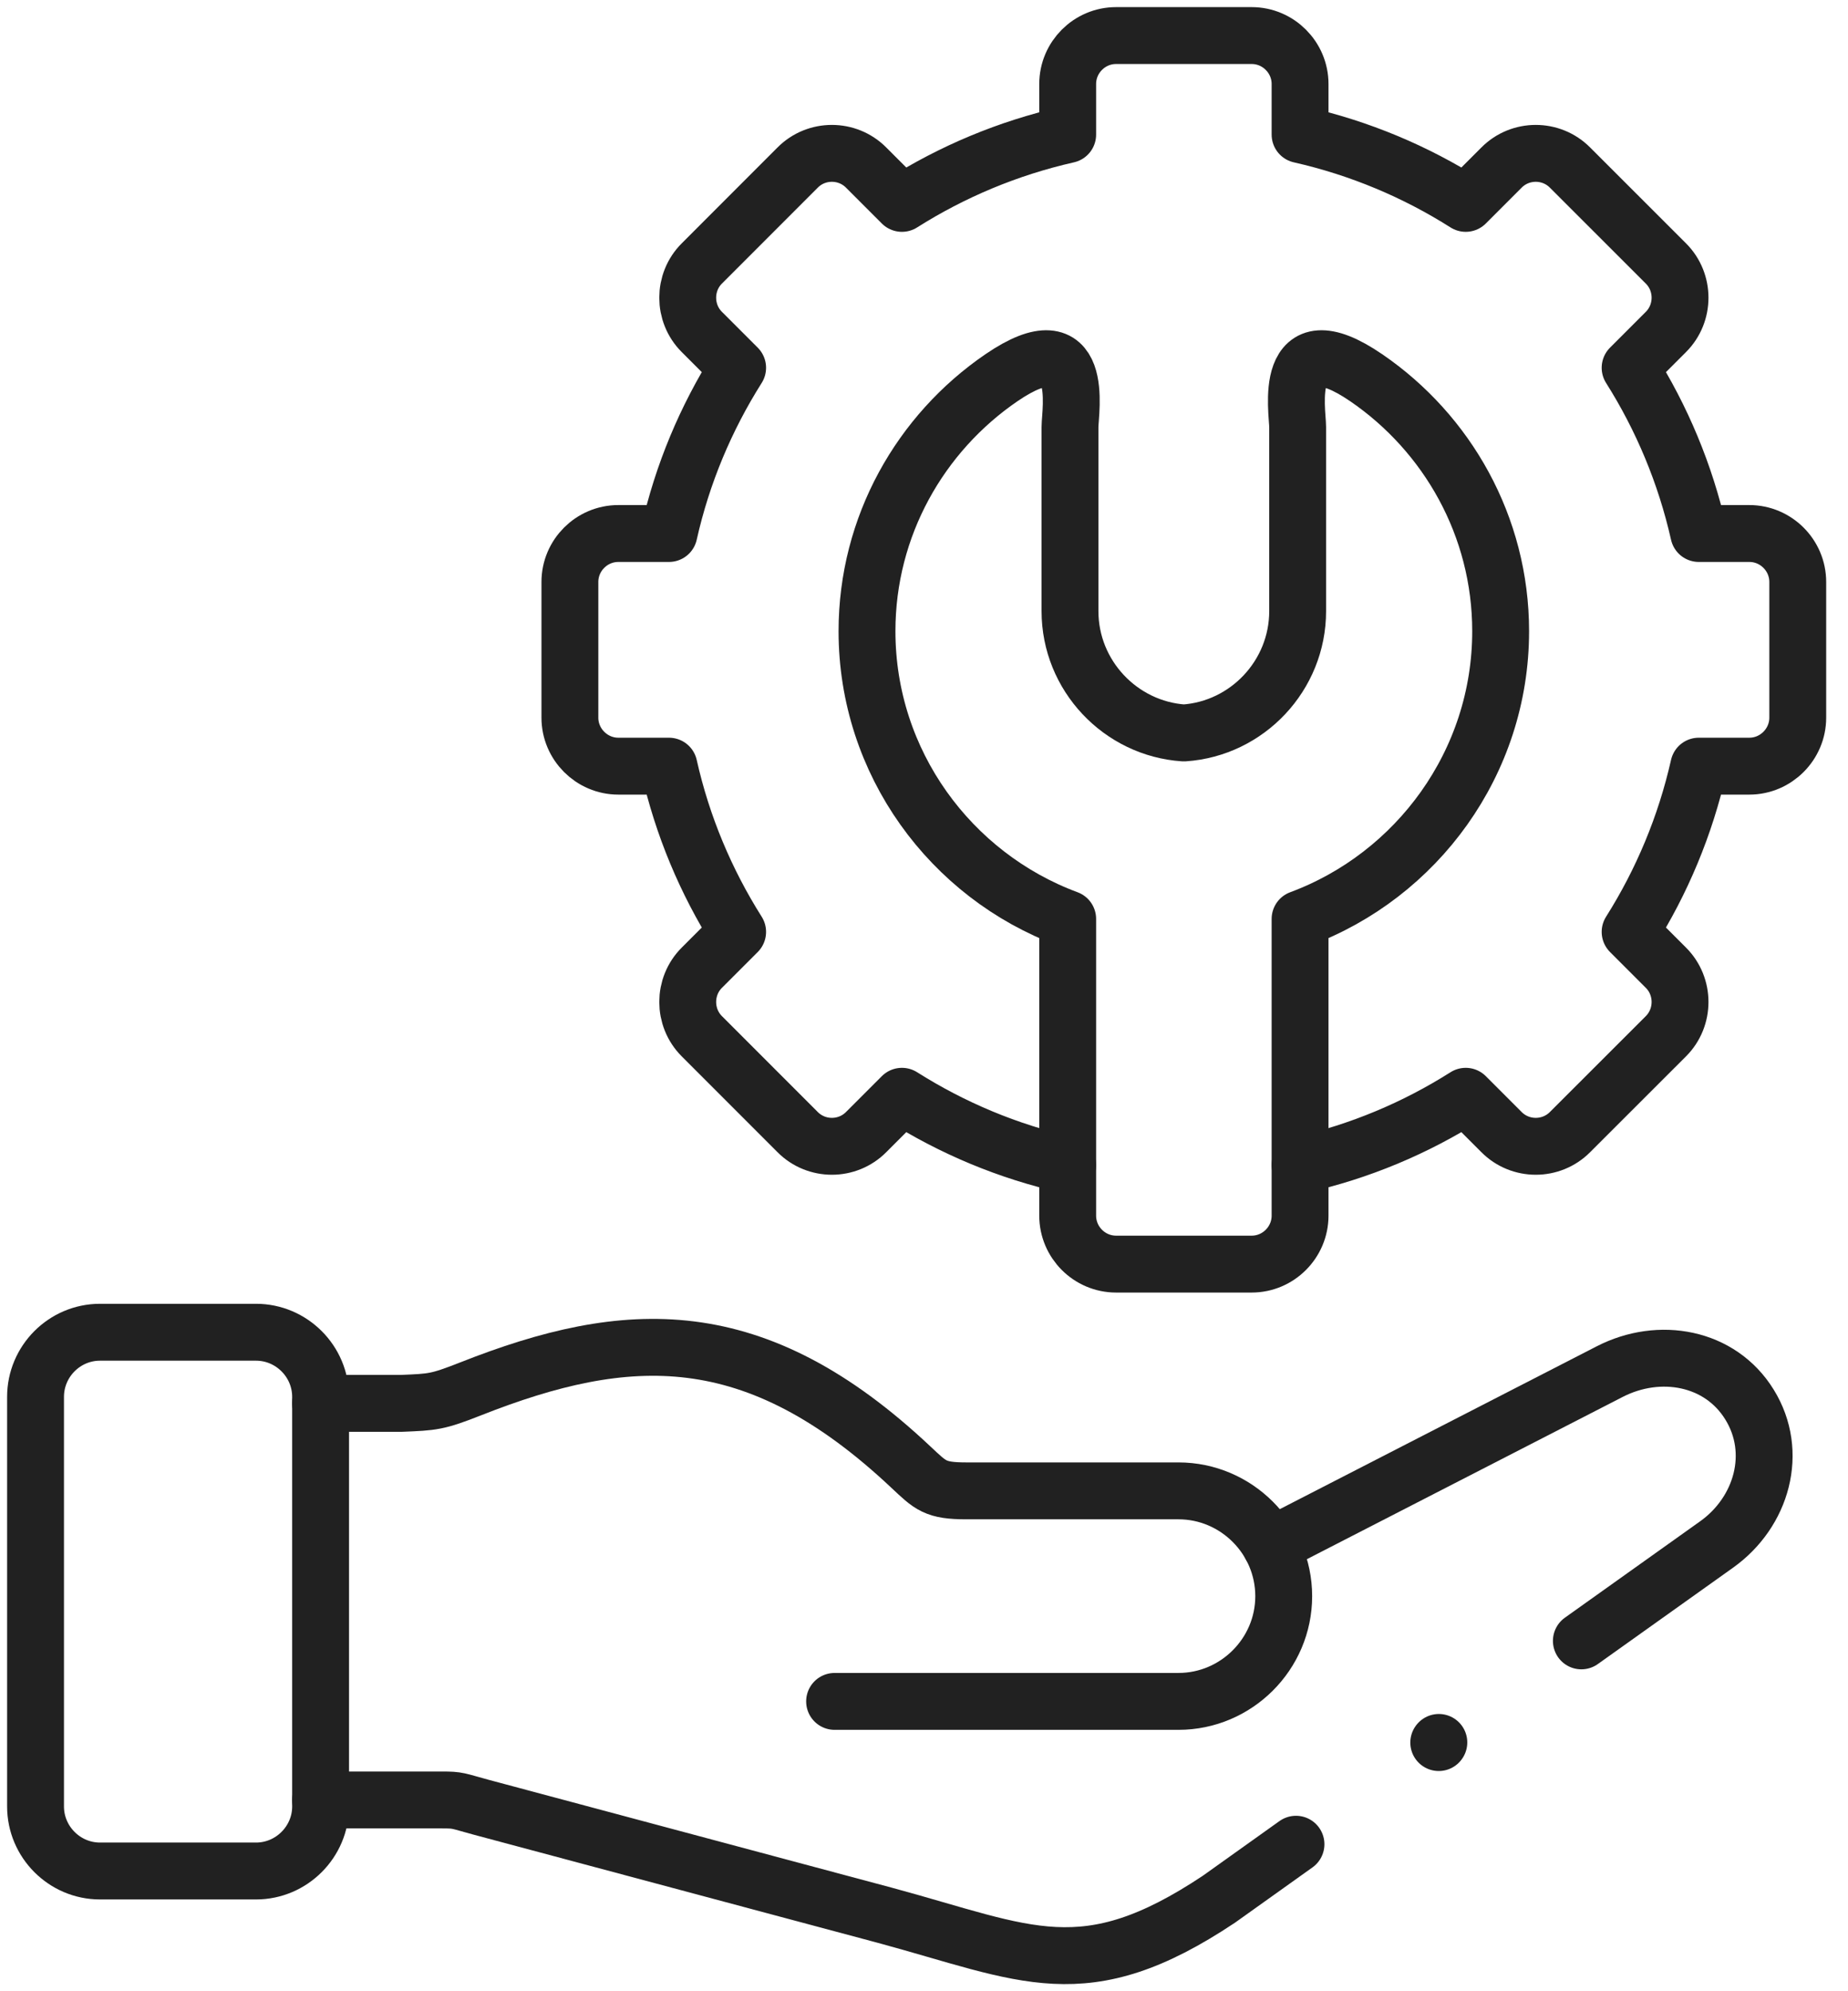
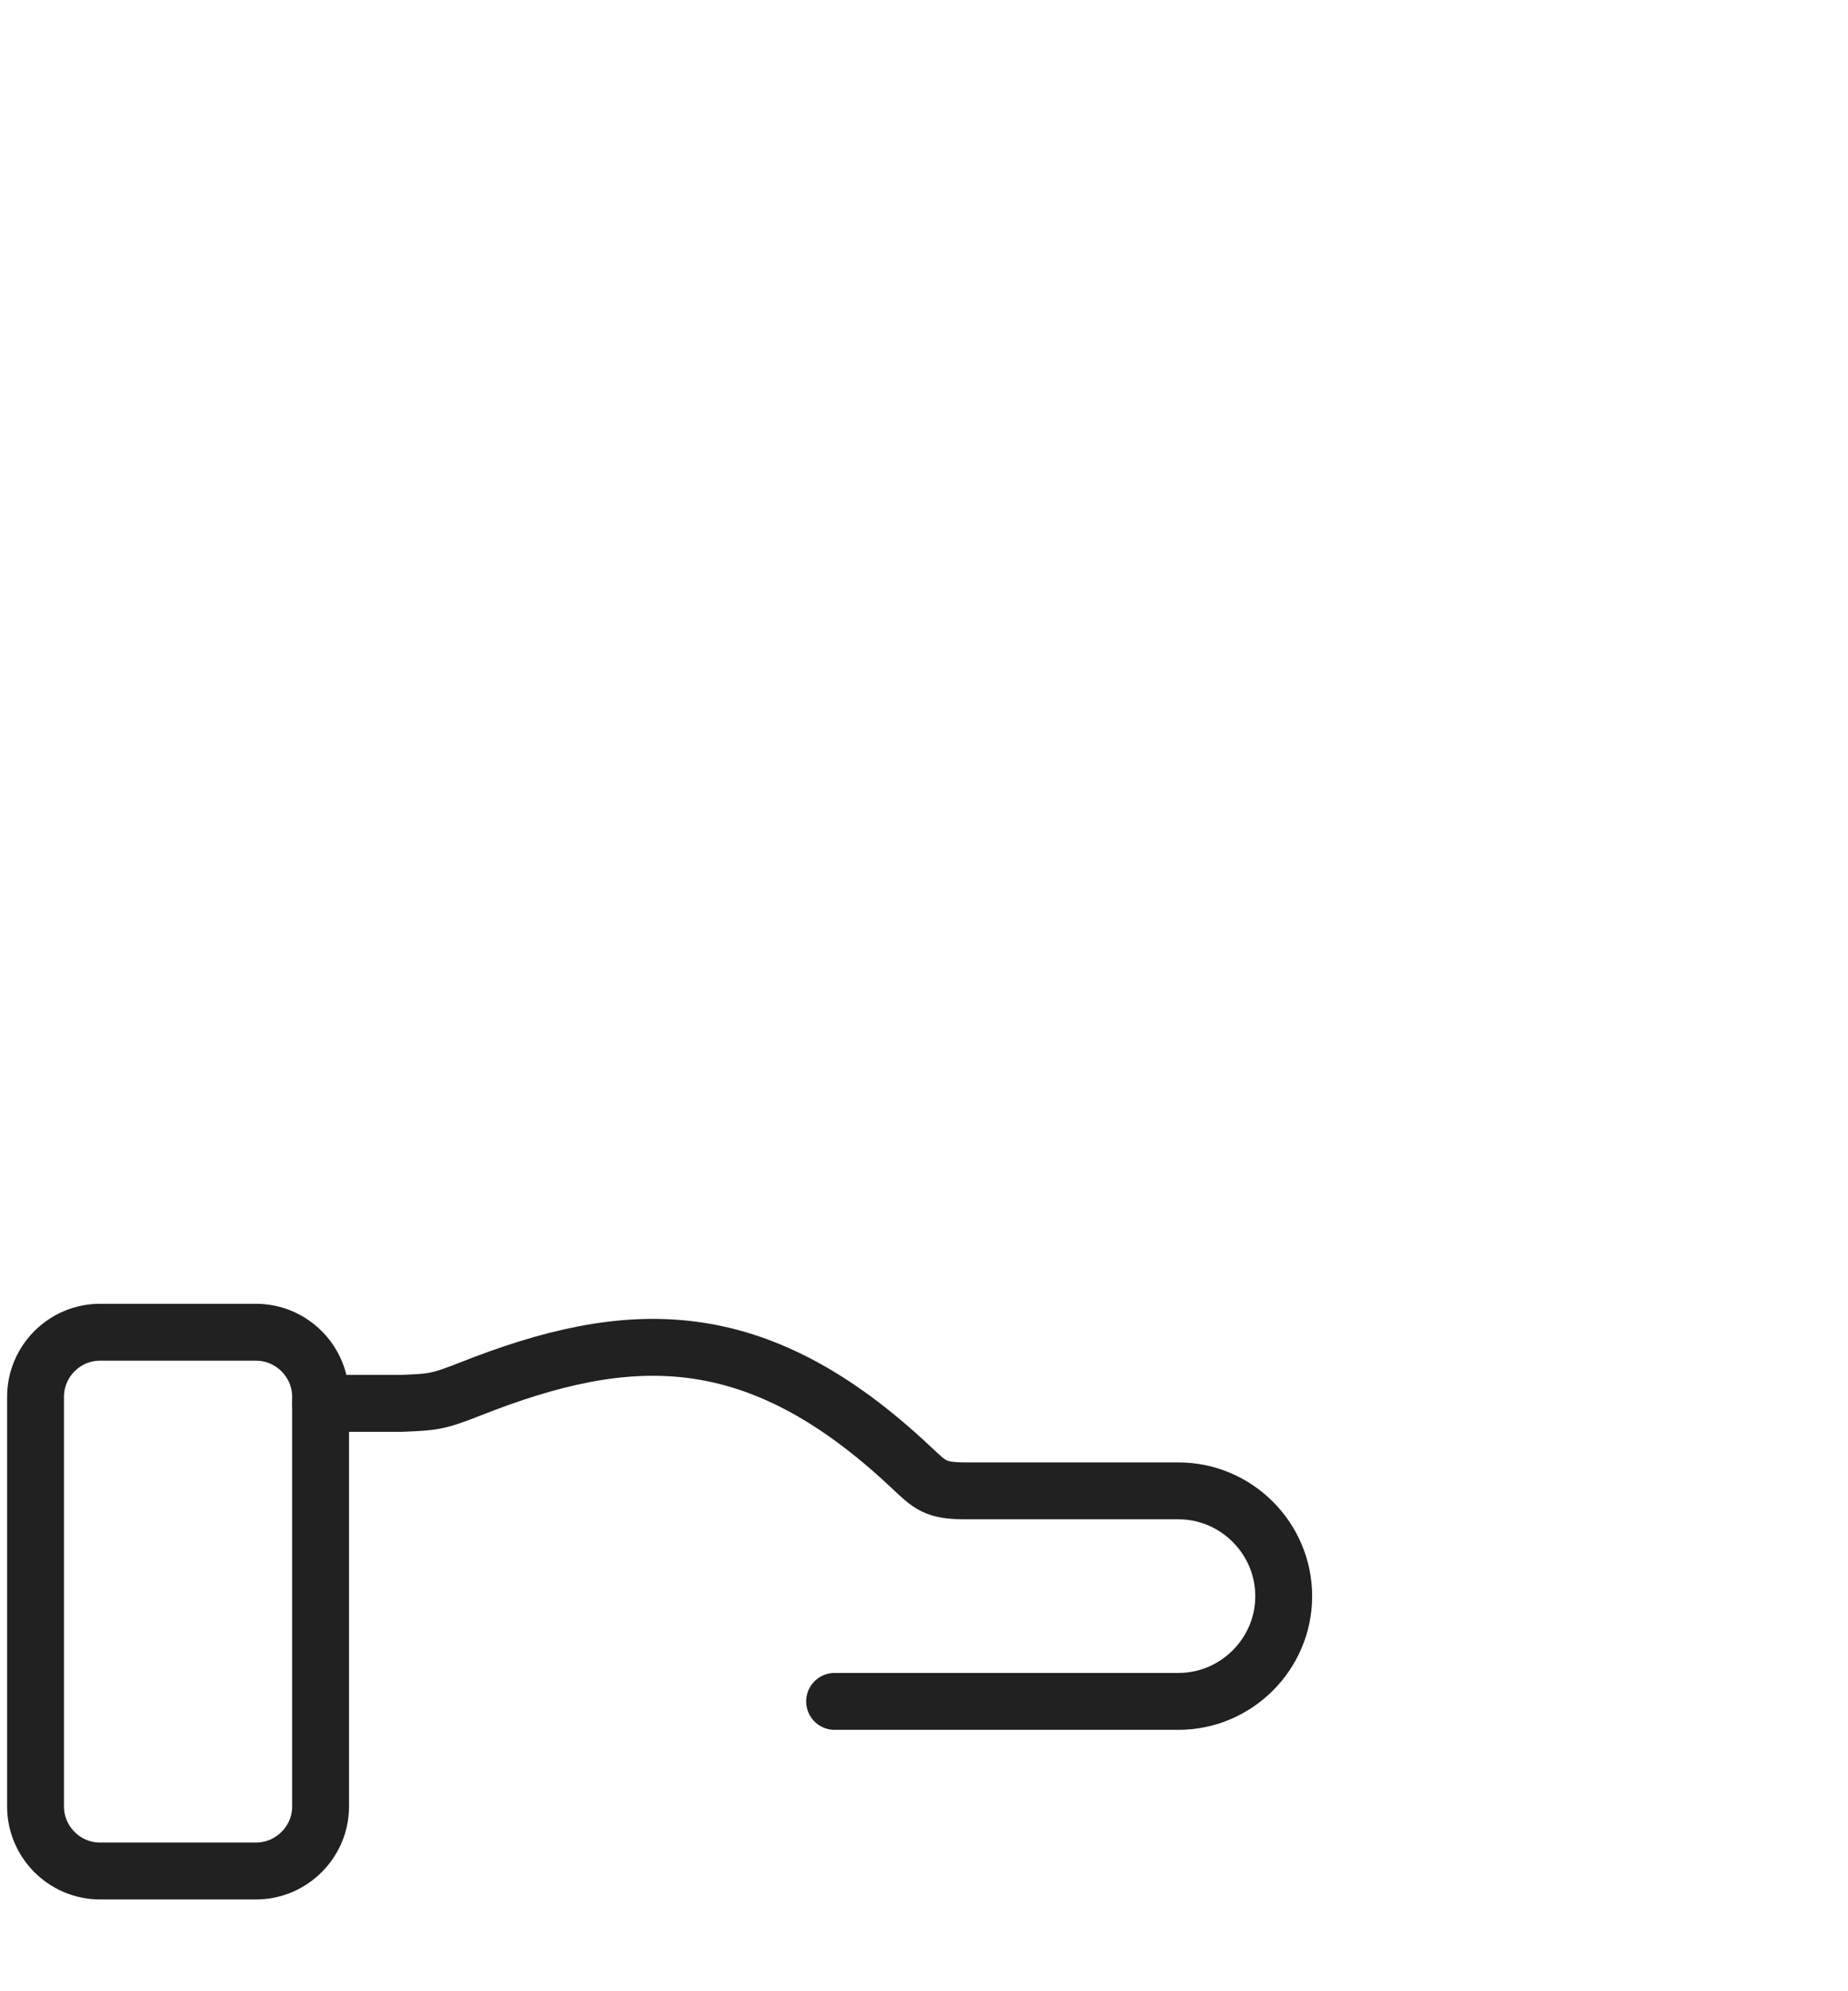
<svg xmlns="http://www.w3.org/2000/svg" width="52" height="56" viewBox="0 0 52 56" fill="none">
  <path d="M2.814 37.467H7.204C8.202 37.467 9.021 38.285 9.021 39.284V50.805C9.021 51.8 8.202 52.619 7.204 52.619H2.814C1.815 52.619 1 51.8 1 50.805V39.284C1 38.285 1.815 37.467 2.814 37.467Z" stroke="#212121" stroke-width="1.6" stroke-miterlimit="10" stroke-linecap="round" stroke-linejoin="round" />
  <path d="M9.021 39.467H11.304C12.172 39.43 12.297 39.433 13.242 39.06C17.642 37.324 21.235 37.121 25.637 41.266C26.188 41.782 26.312 41.928 27.19 41.928H33.16C34.787 41.928 36.122 43.26 36.122 44.89C36.122 46.517 34.787 47.849 33.16 47.849H23.484" stroke="#212121" stroke-width="1.6" stroke-miterlimit="10" stroke-linecap="round" stroke-linejoin="round" />
-   <path d="M36.582 32.763C38.262 32.387 39.833 31.724 41.243 30.831L42.251 31.839C42.78 32.371 43.648 32.371 44.177 31.839L46.877 29.142C47.406 28.613 47.406 27.745 46.877 27.216L45.869 26.208C46.762 24.795 47.422 23.224 47.801 21.547H49.223C49.973 21.547 50.586 20.931 50.586 20.184V16.367C50.586 15.617 49.973 15.004 49.223 15.004H47.801C47.422 13.327 46.762 11.756 45.869 10.343L46.877 9.335C47.406 8.807 47.406 7.938 46.877 7.41L44.177 4.712C43.648 4.18 42.78 4.18 42.251 4.712L41.243 5.72C39.833 4.827 38.262 4.165 36.582 3.785V2.363C36.582 1.613 35.969 1 35.22 1H31.405C30.655 1 30.043 1.613 30.043 2.363V3.785C28.363 4.165 26.791 4.827 25.379 5.72L24.371 4.712C23.842 4.18 22.974 4.18 22.445 4.712L19.748 7.41C19.219 7.938 19.219 8.807 19.748 9.335L20.756 10.343C19.863 11.756 19.2 13.327 18.824 15.004H17.399C16.649 15.004 16.036 15.617 16.036 16.367V20.184C16.036 20.931 16.649 21.547 17.399 21.547H18.824C19.2 23.224 19.863 24.795 20.756 26.208L19.748 27.216C19.219 27.745 19.219 28.613 19.748 29.142L22.445 31.839C22.974 32.371 23.842 32.371 24.371 31.839L25.379 30.831C26.791 31.724 28.363 32.387 30.043 32.763V34.188C30.043 34.938 30.655 35.551 31.405 35.551H35.22C35.969 35.551 36.582 34.938 36.582 34.188V32.763Z" stroke="#212121" stroke-width="1.6" stroke-miterlimit="10" stroke-linecap="round" stroke-linejoin="round" />
-   <path d="M36.582 32.763V25.843C39.868 24.624 42.226 21.45 42.226 17.751C42.226 14.798 40.723 12.182 38.443 10.623C36.053 8.99 36.514 11.572 36.514 12.008V17.188C36.514 18.998 35.095 20.495 33.312 20.613C31.53 20.495 30.108 18.998 30.108 17.188V12.008C30.108 11.572 30.572 8.99 28.179 10.623C25.899 12.182 24.396 14.798 24.396 17.751C24.396 21.45 26.754 24.624 30.043 25.843V32.763" stroke="#212121" stroke-width="1.6" stroke-miterlimit="10" stroke-linecap="round" stroke-linejoin="round" />
-   <path d="M36.467 51.866L34.299 53.412C30.503 55.941 28.901 54.946 24.906 53.866L13.544 50.827C12.863 50.643 12.903 50.621 12.44 50.621H9.021M35.758 43.472L45.294 38.575C46.694 37.856 48.405 38.164 49.229 39.502C50.057 40.84 49.581 42.526 48.302 43.437L44.497 46.147M40.487 49.003L40.484 49.007" stroke="#212121" stroke-width="1.6" stroke-miterlimit="10" stroke-linecap="round" stroke-linejoin="round" />
</svg>